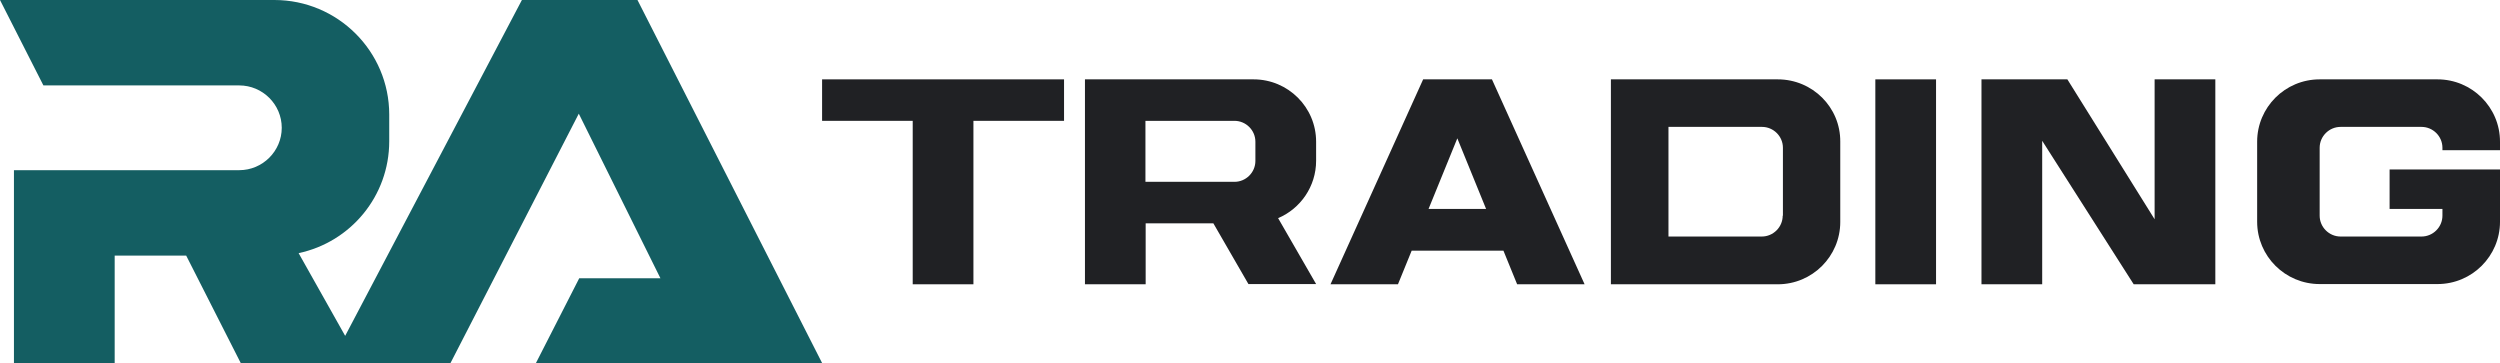
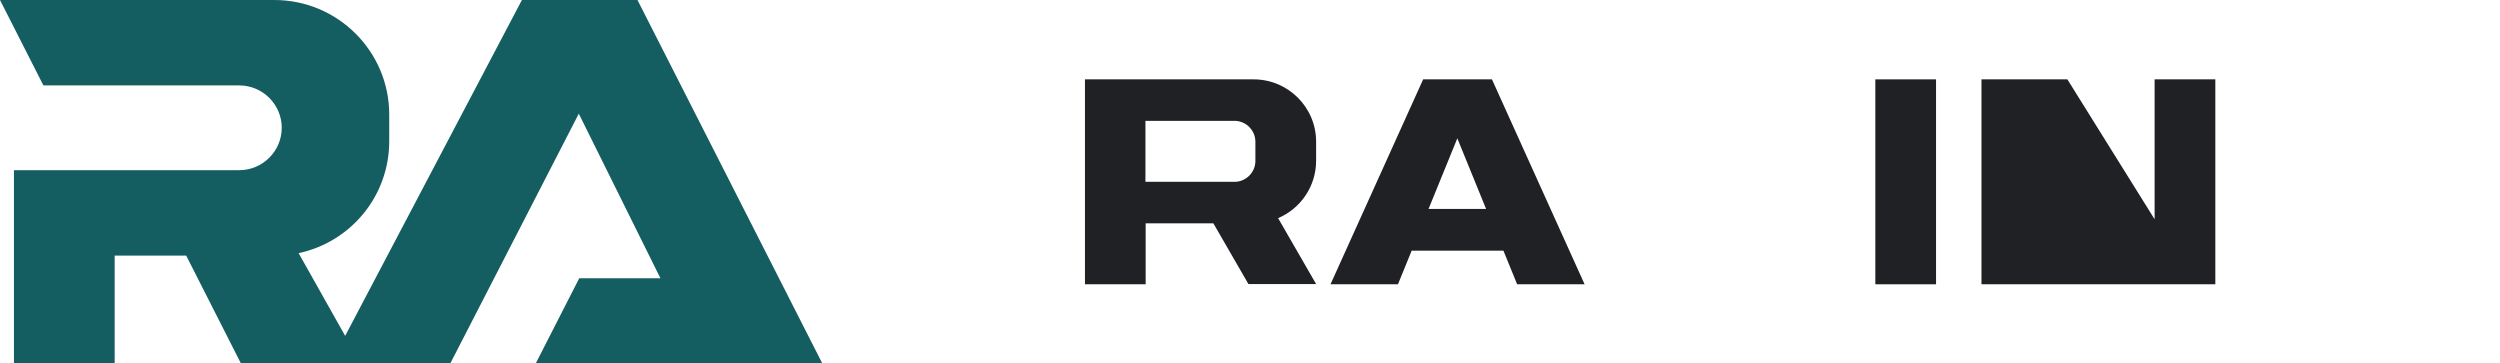
<svg xmlns="http://www.w3.org/2000/svg" width="227" height="33" viewBox="0 0 227 33" fill="none">
  <g clip-path="url(#clip0)">
    <path d="M74.666 33L57.883 0H57.842H47.429H47.389L31.341 30.496L27.114 22.984C31.831 21.986 35.342 17.813 35.342 12.825V10.403C35.342 4.662 30.667 0 24.909 0H0L3.941 7.756H21.724C23.848 7.756 25.583 9.487 25.583 11.604C25.583 13.721 23.848 15.452 21.724 15.452H12.25H10.413H8.514H1.266V23.941V33H10.413V23.208H16.906L21.887 33.02H40.876L52.554 10.321L59.966 25.264H52.595L48.634 33.02H74.666V33Z" fill="#145E62" />
    <path d="M129.222 7.206L120.81 25.813H126.935L128.18 22.759H136.511L137.756 25.813H143.881L135.469 7.206H129.222V7.206ZM129.712 18.973L132.325 12.56L134.938 18.973H129.712Z" fill="#202124" />
    <path d="M175.793 7.206H170.281V25.813H175.793V7.206Z" fill="#202124" />
-     <path d="M195.639 19.909L187.717 7.206H179.918V25.813H185.431V12.784L193.74 25.813H201.152V7.206H195.639V19.909Z" fill="#202124" />
-     <path d="M227 13.639V12.866C227 9.73 224.448 7.206 221.324 7.206H210.625C207.481 7.206 204.949 9.751 204.949 12.866V20.133C204.949 23.268 207.501 25.793 210.625 25.793H221.324C224.468 25.793 227 23.248 227 20.133V15.39H216.975V18.973H221.773V19.584C221.773 20.622 220.916 21.477 219.874 21.477H212.524C211.483 21.477 210.625 20.622 210.625 19.584V13.415C210.625 12.377 211.483 11.522 212.524 11.522H219.874C220.916 11.522 221.773 12.377 221.773 13.415V13.639H227Z" fill="#202124" />
-     <path d="M161.42 7.206H146.27V25.813H161.42C164.564 25.813 167.096 23.268 167.096 20.154V12.866C167.116 9.73 164.564 7.206 161.42 7.206ZM161.869 19.584C161.869 20.622 161.011 21.477 159.97 21.477H151.497V11.522H159.99C161.032 11.522 161.889 12.377 161.889 13.415V19.584H161.869Z" fill="#202124" />
-     <path d="M74.646 7.206V10.972H82.874V25.813H88.387V10.972H96.615V7.206H74.646Z" fill="#202124" />
+     <path d="M195.639 19.909L187.717 7.206H179.918V25.813H185.431L193.74 25.813H201.152V7.206H195.639V19.909Z" fill="#202124" />
    <path d="M113.827 7.206H98.514V25.813H104.026V20.276H110.172L113.357 25.793H119.503L116.052 19.808C118.073 18.953 119.503 16.937 119.503 14.596V12.866C119.503 9.73 116.951 7.206 113.827 7.206ZM104.006 10.972H112.091C113.132 10.972 113.99 11.827 113.99 12.866V14.616C113.99 15.655 113.132 16.51 112.091 16.51H104.006V10.972Z" fill="#202124" />
  </g>
  <defs>
    <clipPath id="clip0">
      <rect width="227" height="33" fill="white" />
    </clipPath>
  </defs>
</svg>